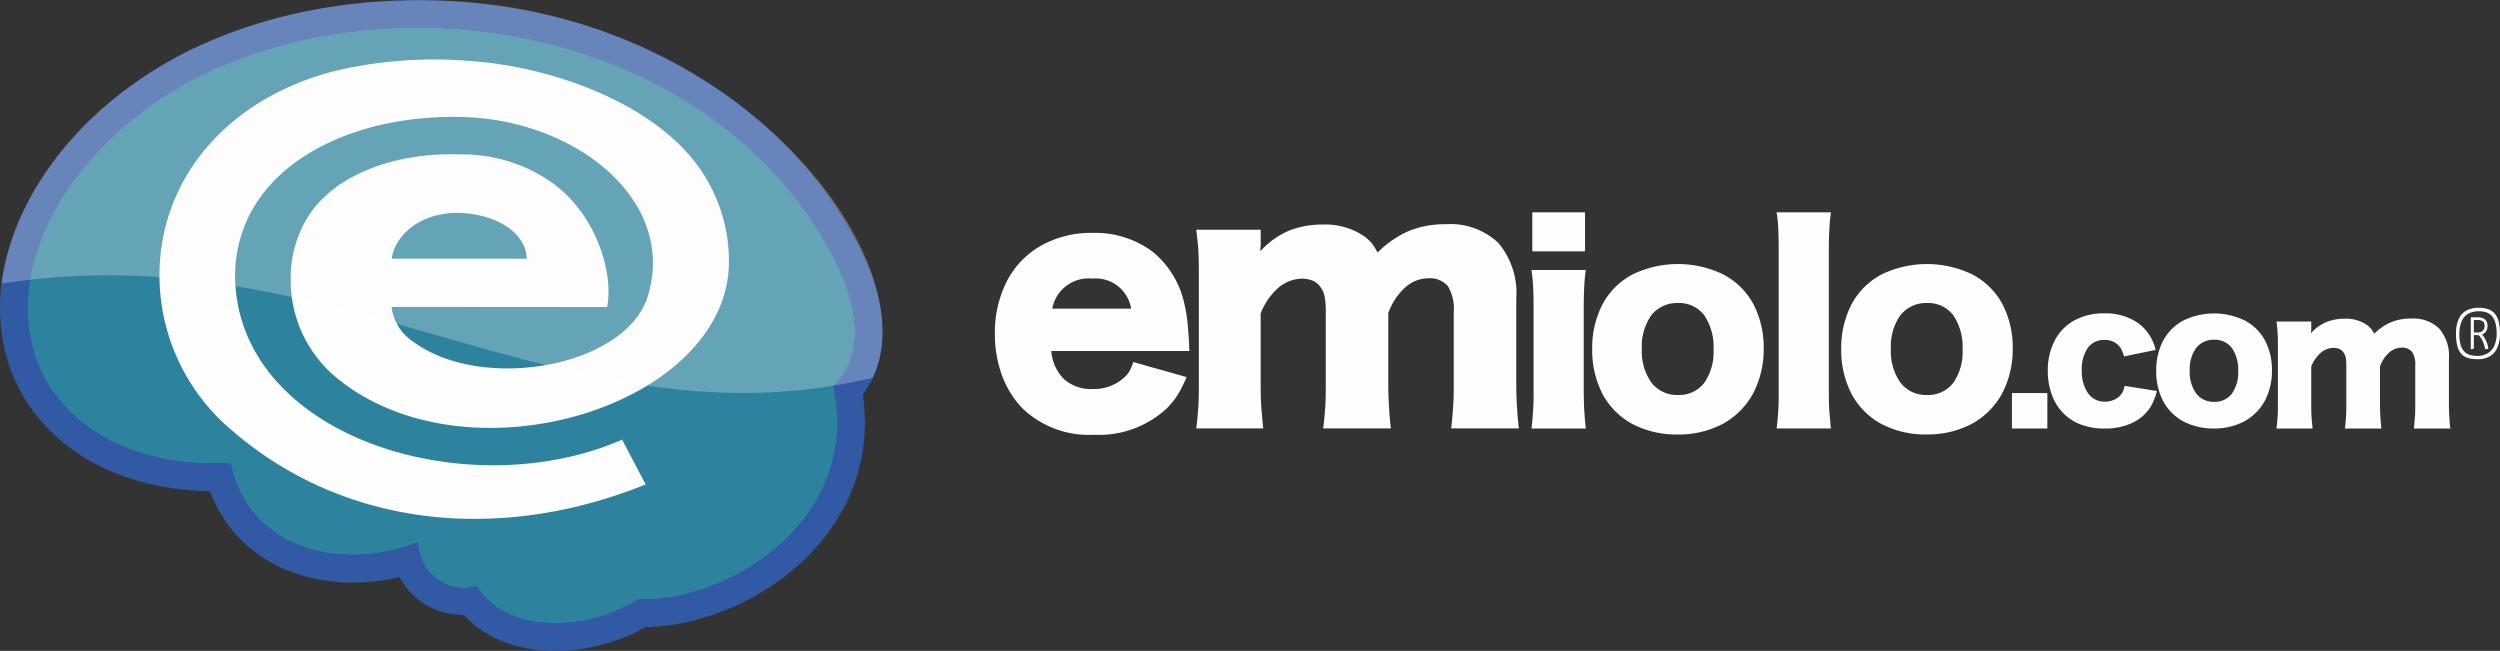
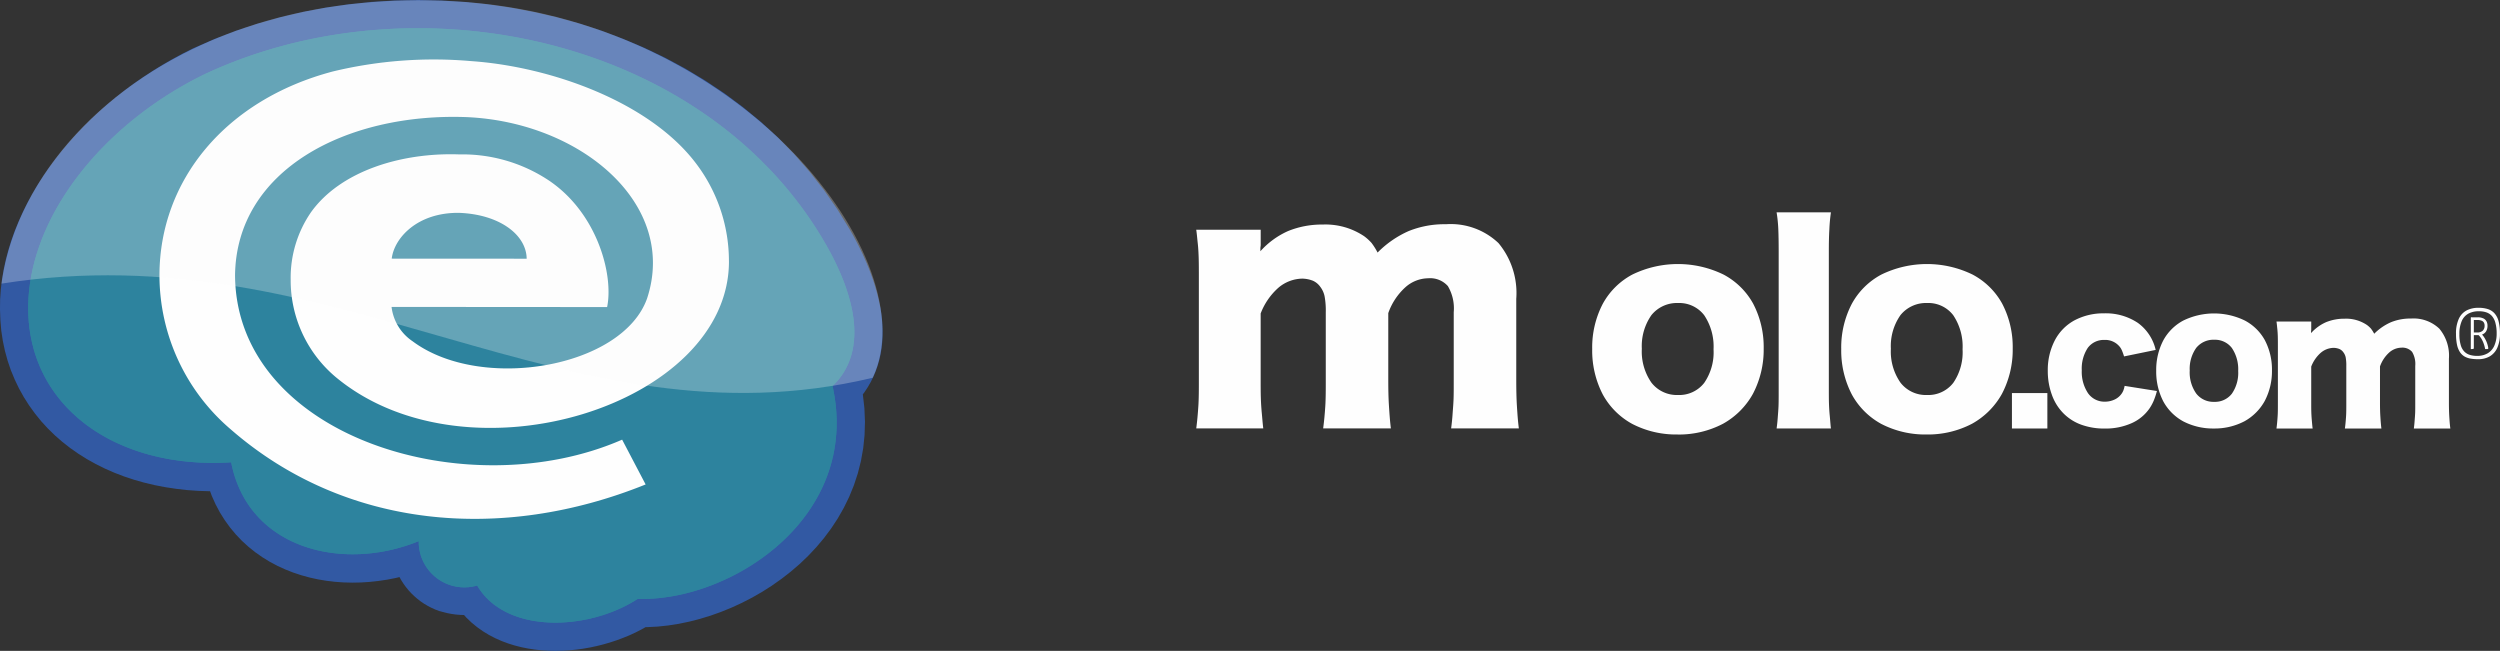
<svg xmlns="http://www.w3.org/2000/svg" id="Camada_x0020_1" width="195.046" height="50.778" viewBox="0 0 195.046 50.778">
  <rect x="0" y="0" width="195.046" height="50.778" fill="#333333" stroke="none" />
  <g id="_2449143144720">
    <path id="Caminho_1" data-name="Caminho 1" d="M34.582,47.754l.326.082.331.064.337.046.341.028.286.008.178.2.411.393.435.357.455.321.472.286.486.253.5.221.508.19.515.16.523.132.527.106.532.08.534.056.537.033.538.01.538-.012.538-.033.536-.053.534-.073.53-.093.527-.112.522-.131.516-.149.509-.168.5-.186.493-.2.483-.223.472-.241.315-.177h.123l.816-.043.822-.087.827-.13.828-.172.828-.213.826-.253.822-.293.815-.332.806-.371.794-.409.78-.447.763-.486.744-.524.721-.561.7-.6.667-.638.635-.675.6-.713.561-.751.518-.789.471-.825.421-.862.366-.9.306-.931.243-.963.176-.993.105-1.02.032-1.045-.045-1.067-.122-1.069.118-.154.264-.4.236-.41.208-.42.18-.429.153-.436.126-.442.1-.445.074-.448.051-.449.028-.451.006-.45-.014-.45-.033-.449-.052-.448-.069-.447L68.6,23.6l-.1-.444-.115-.443-.129-.441-.143-.44-.156-.439-.168-.437-.179-.436-.19-.434-.2-.433-.211-.431-.221-.429-.23-.427-.25-.444-.963-1.568L64.29,14.834l-1.131-1.443-1.2-1.37-1.27-1.3L59.352,9.5,57.96,8.354,56.513,7.28l-1.5-1L53.47,5.353,51.882,4.5l-1.627-.778-1.662-.7L46.9,2.386l-1.722-.557-1.746-.483L41.664.937,39.88.6l-1.8-.262L36.274.152,34.46.039,32.642,0,30.825.036,29.011.147,27.2.333l-1.8.262L23.629.932l-1.763.414-1.741.491L18.409,2.4l-1.687.646-1.66.727-.828.417-.789.426-.774.446-.757.466-.74.485-.723.5-.705.521-.687.538-.667.554-.648.57-.627.585-.606.6-.584.614-.562.628-.538.641-.515.654-.49.665-.465.677-.439.688-.412.7-.384.708-.356.718-.326.727-.3.736-.264.743-.232.75-.2.757-.164.763-.128.768-.091.772-.053.776L0,24.151l.03.829L.1,25.8l.121.8.166.783.21.764.253.744.3.722.336.7.376.675.414.649.45.623.485.6.519.567.551.538.581.508.61.478.638.447.664.417.689.385.712.354.735.322.756.29.776.259.8.227.814.194.83.161.847.128.862.1.877.062.89.028h.029l.132.358.3.67.34.638.378.6.414.571.447.536.478.5.506.462.532.426.554.389.575.352.593.316.609.28.623.245.635.211.645.177.654.144.661.111.668.08.672.048.675.017.678-.013.679-.044.678-.073.676-.1.674-.132.3-.072.148.261.172.267.188.258.2.246.217.235.23.223.244.21.257.2.268.181.28.166.291.151.3.135.309.117Z" fill="#3259a3" fill-rule="evenodd" />
-     <path id="Caminho_2" data-name="Caminho 2" d="M137.163,155.218c1.307,6.753,8.695,8.578,14.633,6.15a3.559,3.559,0,0,0,4.56,3.462c2.238,3.82,8.712,3.531,12.525,1.04,7.167.239,17.476-6.294,15.2-16.6,2.766-2.648,1.85-6.923-.542-11.085-9.273-16.126-31.979-20.928-48.41-13.263-8.05,3.91-13.85,11.27-13.8,18.36.057,7.636,6.884,12.5,15.833,11.936Z" transform="translate(-119.127 -119.15)" fill="#38b0e5" fill-rule="evenodd" />
    <path id="Caminho_3" data-name="Caminho 3" d="M137.163,155.218c1.307,6.753,8.695,8.578,14.633,6.15a3.559,3.559,0,0,0,4.56,3.462c2.238,3.82,8.712,3.531,12.525,1.04,7.167.239,17.476-6.294,15.2-16.6,2.766-2.648,1.85-6.923-.542-11.085-9.273-16.126-31.979-20.928-48.41-13.263-8.05,3.91-13.85,11.27-13.8,18.36.057,7.636,6.884,12.5,15.833,11.936Z" transform="translate(-119.127 -119.15)" fill="#2d839e" fill-rule="evenodd" />
    <path id="Caminho_4" data-name="Caminho 4" d="M137.163,155.218c1.307,6.753,8.695,8.578,14.633,6.15a3.559,3.559,0,0,0,4.56,3.462c2.238,3.82,8.712,3.531,12.525,1.04,7.167.239,17.475-6.294,15.2-16.6,2.766-2.648,1.85-6.923-.542-11.085-9.273-16.126-31.979-20.928-48.41-13.263-8.05,3.91-13.85,11.27-13.8,18.36.057,7.636,6.884,12.5,15.833,11.936Z" transform="translate(-119.127 -119.15)" fill="#2d839e" fill-rule="evenodd" />
    <path id="Caminho_5" data-name="Caminho 5" d="M729.739,273.767a12.585,12.585,0,0,0-2.467-7.5c-3.6-4.9-11.393-7.683-17.651-8.118a33.589,33.589,0,0,0-10.776.807c-8.389,2.214-13.535,8.5-13.535,15.922a15.8,15.8,0,0,0,5.558,12c8.885,7.744,21.092,8.853,32.372,4.3l-1.833-3.495c-12.075,5.278-30.086-.208-30.2-12.791.075-8.251,8.679-12.713,18.035-12.374,8.952.377,16.543,6.8,14.107,14.16-1.935,5.419-12.984,7.3-18.3,3.322a3.762,3.762,0,0,1-1.631-2.673l16.817.012c.524-2.525-.778-7.425-4.66-9.953a12.176,12.176,0,0,0-6.863-1.957c-4.483-.162-9.25,1.271-11.571,4.5a9,9,0,0,0-1.593,5.284,9.854,9.854,0,0,0,3.623,7.678c10.31,8.419,30.57,2.093,30.57-9.119Zm-26.308-.207c.189-1.605,1.993-3.606,5.243-3.572,3.166.114,5.264,1.711,5.285,3.578Z" transform="translate(-672.869 -253.382)" fill="#fefefe" />
    <path id="Caminho_6" data-name="Caminho 6" d="M6.51,23.346C8.072,11.856,21.272.181,41.81,1.316,64.264,2.522,78.8,21.554,74.48,30.688,50.511,36.441,32.68,19.2,6.51,23.346Z" transform="translate(-6.392 -1.217)" fill="rgba(254,254,254,0.27)" fill-rule="evenodd" />
  </g>
  <g id="_2449143147056" transform="translate(77.617 16.566)">
    <path id="Caminho_7" data-name="Caminho 7" d="M10555.2,1325.1a4.043,4.043,0,0,0,.076.849,1.7,1.7,0,0,0,.225.572,1.1,1.1,0,0,0,.357.347,1.461,1.461,0,0,0,.48.17,3.26,3.26,0,0,0,.59.045,1.75,1.75,0,0,0,.914-.227,1.462,1.462,0,0,0,.582-.67,2.667,2.667,0,0,0,.205-1.1,3.734,3.734,0,0,0-.107-.963,1.478,1.478,0,0,0-.319-.619,1.183,1.183,0,0,0-.521-.331,2.313,2.313,0,0,0-.719-.1,1.977,1.977,0,0,0-.943.208,1.4,1.4,0,0,0-.605.658,2.7,2.7,0,0,0-.216,1.155Zm.264.045a2.489,2.489,0,0,1,.19-1.054,1.208,1.208,0,0,1,.53-.573,1.682,1.682,0,0,1,.8-.174,1.751,1.751,0,0,1,.576.083,1.032,1.032,0,0,1,.437.282,1.321,1.321,0,0,1,.274.532,3.046,3.046,0,0,1,.1.831,2.3,2.3,0,0,1-.186.966,1.286,1.286,0,0,1-.518.586,1.565,1.565,0,0,1-.8.2,1.913,1.913,0,0,1-.592-.079,1.01,1.01,0,0,1-.439-.27,1.2,1.2,0,0,1-.273-.516,2.875,2.875,0,0,1-.1-.81Zm.955-1.338h-.02a.044.044,0,0,0-.039.018c0,.01-.007.016-.006.018v2.448a1.14,1.14,0,0,0,.17-.006c.043-.006.065-.027.066-.067v-1.01h.373a1.011,1.011,0,0,1,.084.09,1.6,1.6,0,0,1,.141.2,2.014,2.014,0,0,1,.156.326,2.645,2.645,0,0,1,.129.469h.173a.075.075,0,0,0,.058-.023.078.078,0,0,0,.016-.05,2.2,2.2,0,0,0-.141-.5,2.169,2.169,0,0,0-.191-.358,1.51,1.51,0,0,0-.159-.2.613.613,0,0,0,.317-.25.824.824,0,0,0,.111-.441.714.714,0,0,0-.069-.323.536.536,0,0,0-.239-.24,1,1,0,0,0-.457-.093h-.473Zm1.01.664a.505.505,0,0,1-.141.384.611.611,0,0,1-.441.144h-.256v-.974h.273a.842.842,0,0,1,.345.059.346.346,0,0,1,.173.158A.506.506,0,0,1,10557.432,1324.47Z" transform="translate(-10441.203 -1315.625)" fill="#fefefe" />
-     <path id="Caminho_8" data-name="Caminho 8" d="M4290.719,1009.886h-10.773a3.462,3.462,0,0,0,1.006,2.215,3.218,3.218,0,0,0,2.25.754,3.494,3.494,0,0,0,2.418-.886,2.024,2.024,0,0,0,.419-.5,3.468,3.468,0,0,0,.3-.718l4.166,1.173q-.27.611-.5,1.041a6.527,6.527,0,0,1-.491.766,7.3,7.3,0,0,1-.586.658,7.778,7.778,0,0,1-5.65,2.035,7.489,7.489,0,0,1-5.555-2.035,7.235,7.235,0,0,1-1.616-2.573,9.234,9.234,0,0,1-.562-3.268,8.788,8.788,0,0,1,.958-4.153,6.753,6.753,0,0,1,2.646-2.729,7.993,7.993,0,0,1,4.01-.993,7.527,7.527,0,0,1,4.681,1.46,7.2,7.2,0,0,1,2.5,4.141,10.651,10.651,0,0,1,.228,1.341c.047.514.1,1.113.131,1.8a4.263,4.263,0,0,0,.024.479Zm-10.7-3.3h6.152a2.79,2.79,0,0,0-3.017-2.346A2.889,2.889,0,0,0,4280.018,1006.583Z" transform="translate(-4275.541 -999.07)" fill="#fefefe" />
    <path id="Caminho_9" data-name="Caminho 9" d="M5146.292,979.626h-5.232c.076-.572.126-1.156.165-1.753s.038-1.3.038-2.083v-7.824c0-.635,0-1.181-.013-1.626s-.038-.851-.077-1.194-.063-.686-.114-1.016h5.029v1.194c0,.038-.013.114-.025.229v.254a6.378,6.378,0,0,1,2.159-1.575,6.97,6.97,0,0,1,2.692-.508,5.411,5.411,0,0,1,3.252.915,3.835,3.835,0,0,1,.571.521,5.175,5.175,0,0,1,.47.749,7.882,7.882,0,0,1,2.426-1.677,7.468,7.468,0,0,1,2.908-.533,5.409,5.409,0,0,1,4.1,1.473,6.09,6.09,0,0,1,1.385,4.344v6.3c0,.775.013,1.46.051,2.058s.076,1.181.152,1.753h-5.284c.051-.381.089-.762.114-1.13s.063-.775.077-1.207.012-.927.012-1.5v-5.232a3.41,3.41,0,0,0-.457-2.032,1.853,1.853,0,0,0-1.55-.61,2.725,2.725,0,0,0-1.791.724,4.916,4.916,0,0,0-1.309,1.994v5.182c0,.749.013,1.423.051,2.019s.077,1.194.152,1.791h-5.283c.076-.559.127-1.13.166-1.727s.038-1.308.038-2.108v-5.232a6.124,6.124,0,0,0-.089-1.219,1.818,1.818,0,0,0-.343-.762,1.4,1.4,0,0,0-.571-.47,2.391,2.391,0,0,0-.826-.165,2.949,2.949,0,0,0-1.867.711,5.126,5.126,0,0,0-1.384,2.006v5.131c0,.533,0,1.016.013,1.435s.038.826.076,1.219.063.775.114,1.181Z" transform="translate(-5125.347 -962.771)" fill="#fefefe" />
-     <path id="Caminho_10" data-name="Caminho 10" d="M6581.961,912.55h4.115v3.041h-4.115Zm-.061,4.5h4.237a12.494,12.494,0,0,0-.122,1.307c-.03.477-.04,1.054-.04,1.754v6.243c0,.548.01,1.095.04,1.612s.071,1.013.122,1.45H6581.9q.061-.487.091-.943t.061-.973c.01-.334.01-.72.01-1.145v-6.243c0-.649-.01-1.206-.031-1.682S6581.961,917.5,6581.9,917.05Z" transform="translate(-6540.031 -912.55)" fill="#fefefe" />
    <path id="Caminho_11" data-name="Caminho 11" d="M6849.379,1148.038h0a7.442,7.442,0,0,1-3.538-.821,5.761,5.761,0,0,1-2.311-2.311,7.444,7.444,0,0,1-.82-3.537,7.36,7.36,0,0,1,.82-3.517,5.651,5.651,0,0,1,2.311-2.291,8.119,8.119,0,0,1,7.116,0,5.663,5.663,0,0,1,2.311,2.271,7.3,7.3,0,0,1,.821,3.5,7.406,7.406,0,0,1-.841,3.537,5.993,5.993,0,0,1-2.331,2.331,7.414,7.414,0,0,1-3.537.841Zm.04-10.257h0a2.557,2.557,0,0,0-2.087.943,4.2,4.2,0,0,0-.75,2.625,4.238,4.238,0,0,0,.75,2.645,2.506,2.506,0,0,0,2.068.963,2.464,2.464,0,0,0,2.047-.943,4.212,4.212,0,0,0,.73-2.625,4.374,4.374,0,0,0-.73-2.656A2.446,2.446,0,0,0,6849.419,1137.781Z" transform="translate(-6796.106 -1130.706)" fill="#fefefe" />
    <path id="Caminho_12" data-name="Caminho 12" d="M7635.29,912.54h4.237a13.163,13.163,0,0,0-.122,1.328c-.03.476-.041,1.054-.041,1.733v10.744c0,.406,0,.77.01,1.095s.03.649.061.963.051.649.091,1h-4.237c.041-.294.071-.588.091-.872s.05-.608.061-.953.01-.76.01-1.237V915.6c0-.71-.01-1.307-.031-1.784s-.071-.9-.132-1.277Z" transform="translate(-7574.298 -912.54)" fill="#fefefe" />
    <path id="Caminho_13" data-name="Caminho 13" d="M7919.7,1148.048h0a7.441,7.441,0,0,1-3.538-.821,5.761,5.761,0,0,1-2.311-2.311,7.445,7.445,0,0,1-.821-3.537,7.36,7.36,0,0,1,.821-3.517,5.649,5.649,0,0,1,2.311-2.291,8.12,8.12,0,0,1,7.115,0,5.658,5.658,0,0,1,2.311,2.27,7.3,7.3,0,0,1,.821,3.5,7.414,7.414,0,0,1-.841,3.537,5.992,5.992,0,0,1-2.332,2.331A7.415,7.415,0,0,1,7919.7,1148.048Zm.041-10.257h0a2.558,2.558,0,0,0-2.088.943,4.192,4.192,0,0,0-.75,2.625,4.235,4.235,0,0,0,.75,2.645,2.5,2.5,0,0,0,2.067.963,2.466,2.466,0,0,0,2.048-.943,4.212,4.212,0,0,0,.729-2.625,4.377,4.377,0,0,0-.729-2.656,2.446,2.446,0,0,0-2.027-.953Z" transform="translate(-7846.997 -1130.716)" fill="#fefefe" />
    <path id="Caminho_14" data-name="Caminho 14" d="M8646.58,1689.31h2.764v2.764h-2.764Z" transform="translate(-8567.229 -1675.209)" fill="#fefefe" />
    <path id="Caminho_15" data-name="Caminho 15" d="M8808.8,1349.18h0l-2.463.506a4.181,4.181,0,0,0-.172-.479,1.177,1.177,0,0,0-.212-.328,1.448,1.448,0,0,0-1.149-.479,1.552,1.552,0,0,0-1.3.623,2.949,2.949,0,0,0-.465,1.758,3,3,0,0,0,.485,1.772,1.563,1.563,0,0,0,1.308.664,1.779,1.779,0,0,0,.746-.157,1.371,1.371,0,0,0,.554-.445,1.277,1.277,0,0,0,.15-.267,2.082,2.082,0,0,0,.1-.363l2.519.4a5.567,5.567,0,0,1-.246.746,3.568,3.568,0,0,1-.329.609,3.341,3.341,0,0,1-1.417,1.163,5.019,5.019,0,0,1-2.1.411,5.237,5.237,0,0,1-1.807-.3,3.754,3.754,0,0,1-1.383-.876,3.908,3.908,0,0,1-.91-1.45,5.372,5.372,0,0,1-.322-1.875,5.019,5.019,0,0,1,.549-2.381,3.769,3.769,0,0,1,1.519-1.553,4.819,4.819,0,0,1,2.327-.554,4.5,4.5,0,0,1,2.634.746,3.583,3.583,0,0,1,1.39,2.114Z" transform="translate(-8718.239 -1338.445)" fill="#fefefe" />
    <path id="Caminho_16" data-name="Caminho 16" d="M9271.223,1356.037h0a5.028,5.028,0,0,1-2.389-.554,3.893,3.893,0,0,1-1.561-1.56,5.039,5.039,0,0,1-.554-2.388,4.984,4.984,0,0,1,.554-2.375,3.819,3.819,0,0,1,1.561-1.546,5.48,5.48,0,0,1,4.8,0,3.815,3.815,0,0,1,1.561,1.533,4.925,4.925,0,0,1,.555,2.361,5,5,0,0,1-.568,2.388,4.036,4.036,0,0,1-1.573,1.574A5,5,0,0,1,9271.223,1356.037Zm.027-6.925h0a1.728,1.728,0,0,0-1.41.637,2.825,2.825,0,0,0-.506,1.772,2.855,2.855,0,0,0,.506,1.786,1.692,1.692,0,0,0,1.4.65,1.664,1.664,0,0,0,1.382-.636,2.853,2.853,0,0,0,.493-1.772,2.964,2.964,0,0,0-.493-1.793,1.652,1.652,0,0,0-1.368-.643Z" transform="translate(-9176.112 -1339.172)" fill="#fefefe" />
    <path id="Caminho_17" data-name="Caminho 17" d="M9786.369,1377.491h-2.82c.041-.308.068-.623.09-.944s.02-.7.02-1.122v-4.215c0-.342,0-.636-.006-.876s-.021-.459-.041-.643-.034-.369-.062-.547h2.711v.643c0,.021-.007.062-.014.123v.137a3.428,3.428,0,0,1,1.163-.849,3.75,3.75,0,0,1,1.45-.274,2.913,2.913,0,0,1,1.752.493,2.126,2.126,0,0,1,.309.281,2.794,2.794,0,0,1,.253.4,4.222,4.222,0,0,1,1.308-.9,4.014,4.014,0,0,1,1.566-.287,2.914,2.914,0,0,1,2.21.794,3.283,3.283,0,0,1,.745,2.34v3.394c0,.417.008.787.028,1.109s.041.636.083.944h-2.848c.027-.206.048-.411.062-.609s.034-.417.042-.65.006-.5.006-.807v-2.819a1.838,1.838,0,0,0-.246-1.095,1,1,0,0,0-.834-.328,1.467,1.467,0,0,0-.966.39,2.66,2.66,0,0,0-.705,1.074v2.792c0,.4.007.766.027,1.088s.042.643.083.965h-2.848c.041-.3.068-.609.09-.93s.02-.7.02-1.136v-2.819a3.393,3.393,0,0,0-.047-.657.974.974,0,0,0-.186-.411.752.752,0,0,0-.308-.253,1.279,1.279,0,0,0-.444-.089,1.589,1.589,0,0,0-1.006.383,2.752,2.752,0,0,0-.746,1.081v2.764c0,.288,0,.548.007.773s.021.445.04.657.035.417.063.636Z" transform="translate(-9683.559 -1360.625)" fill="#fefefe" />
  </g>
</svg>